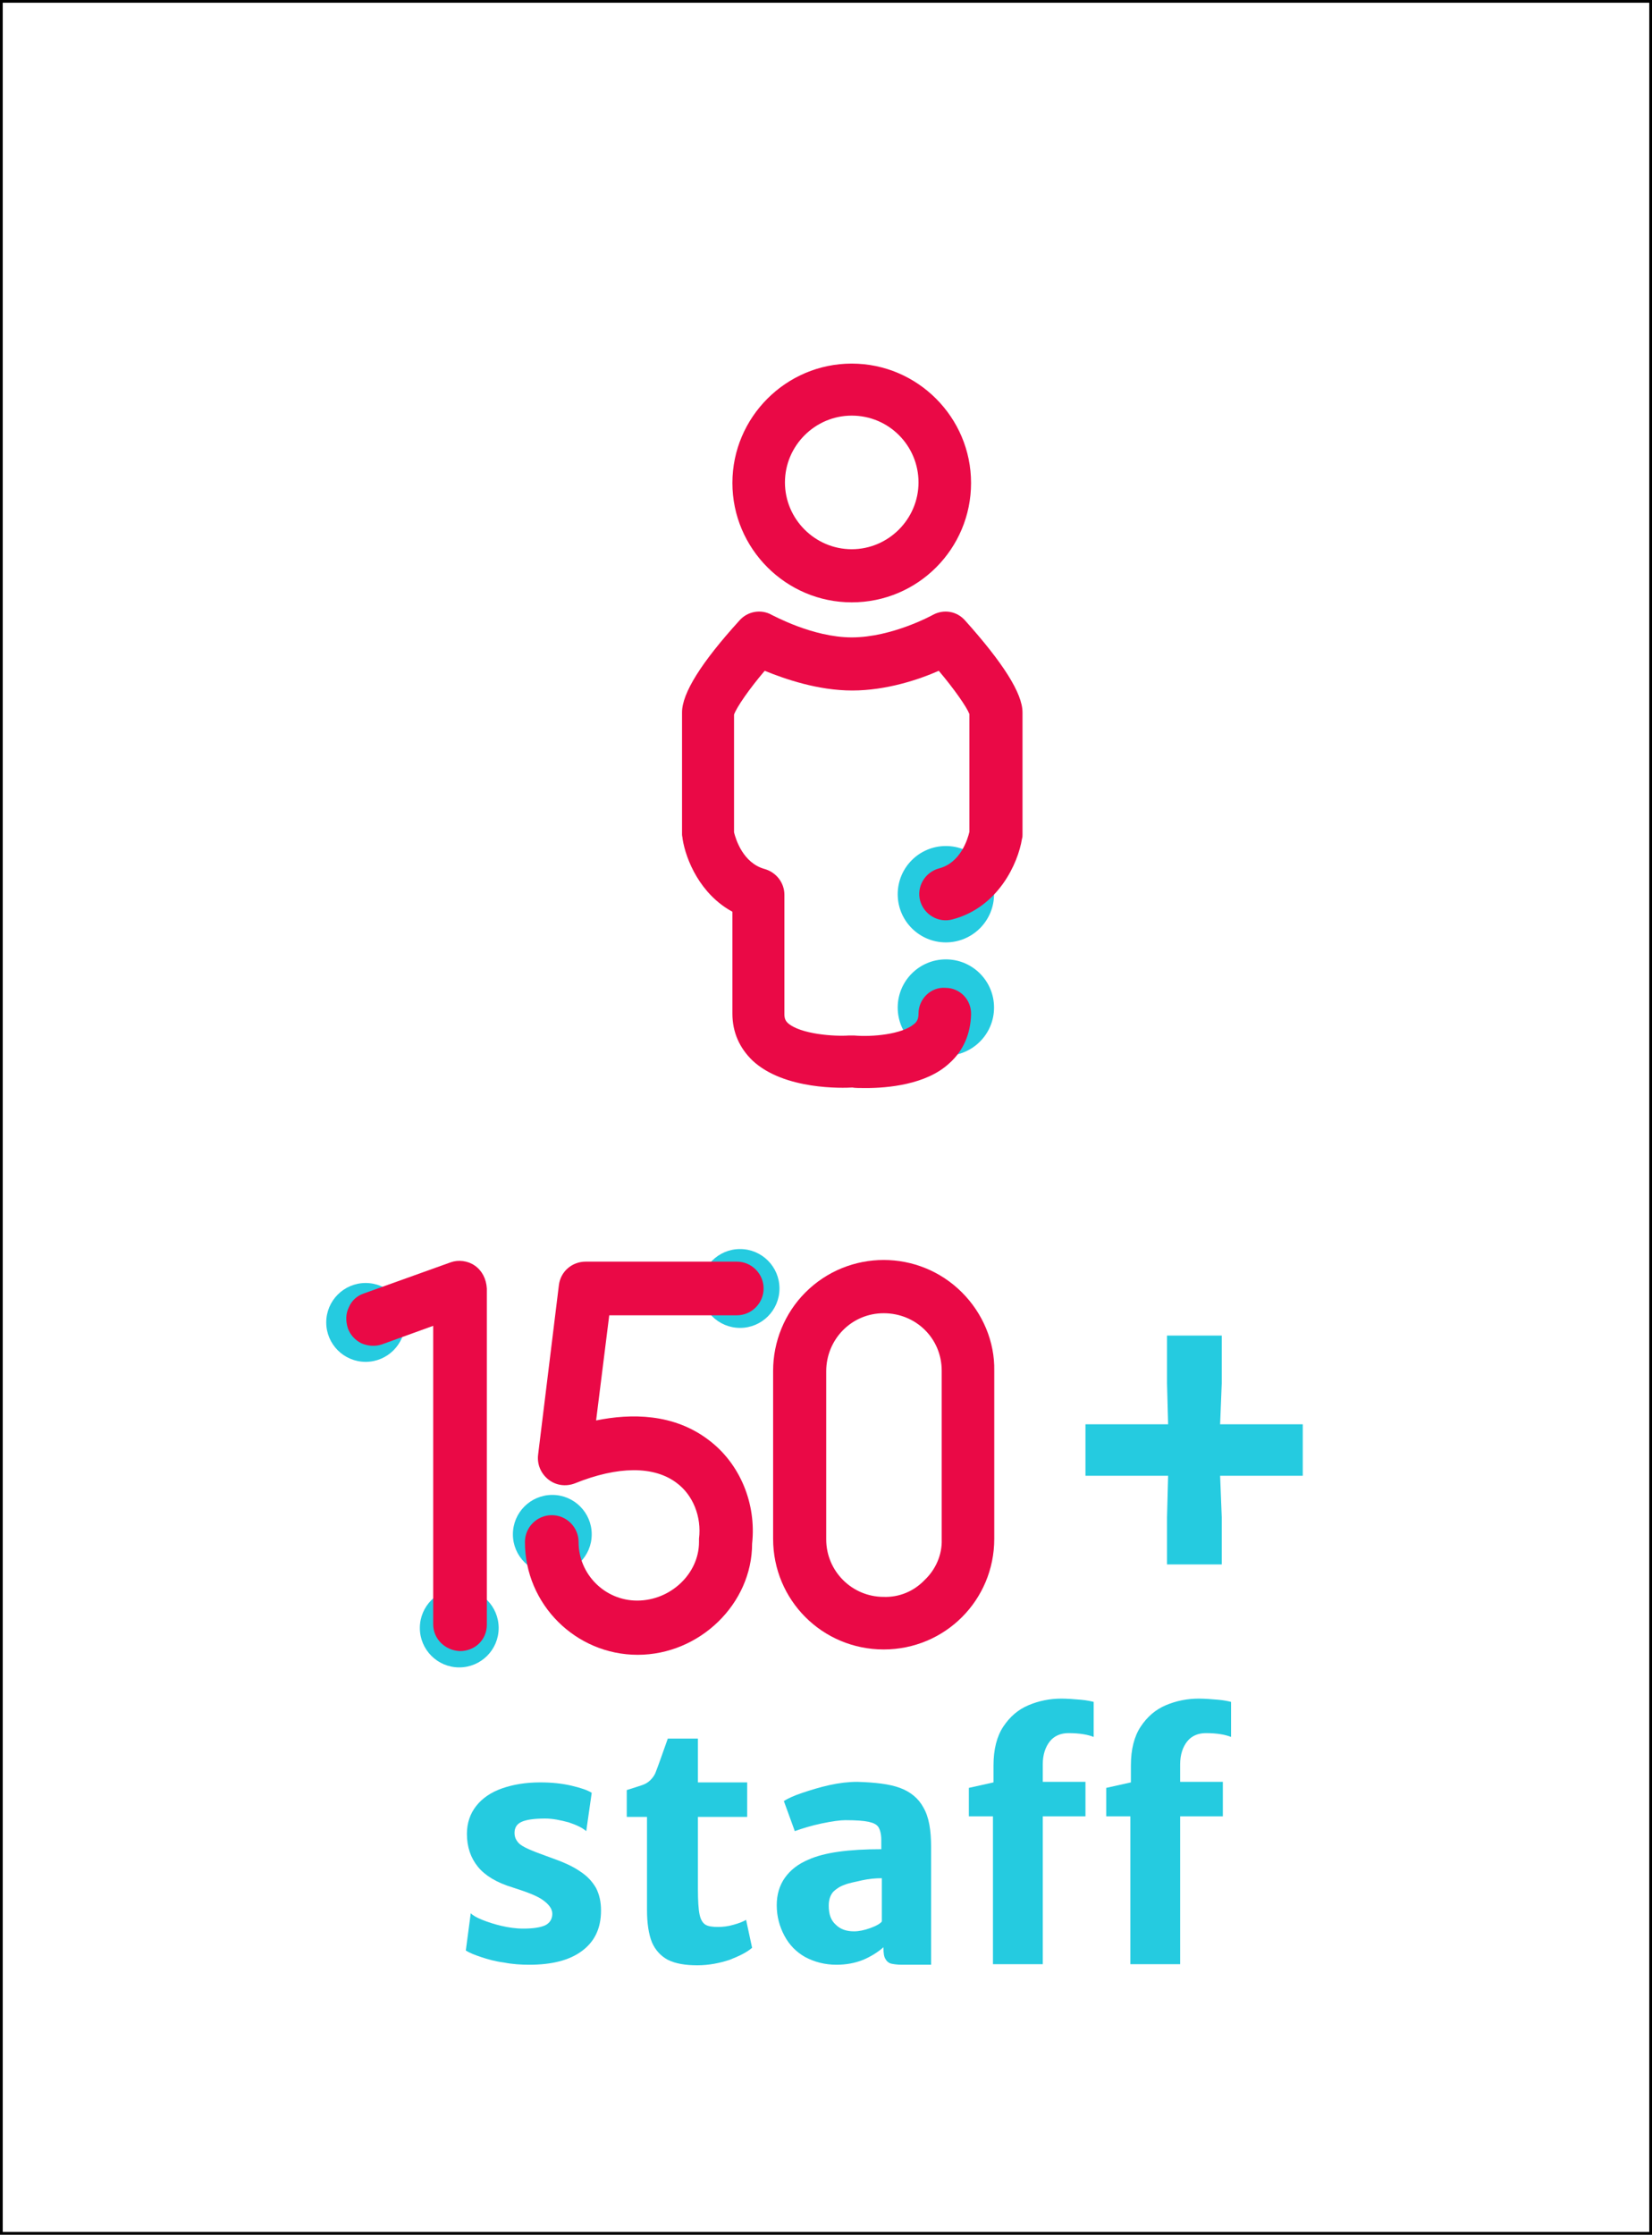
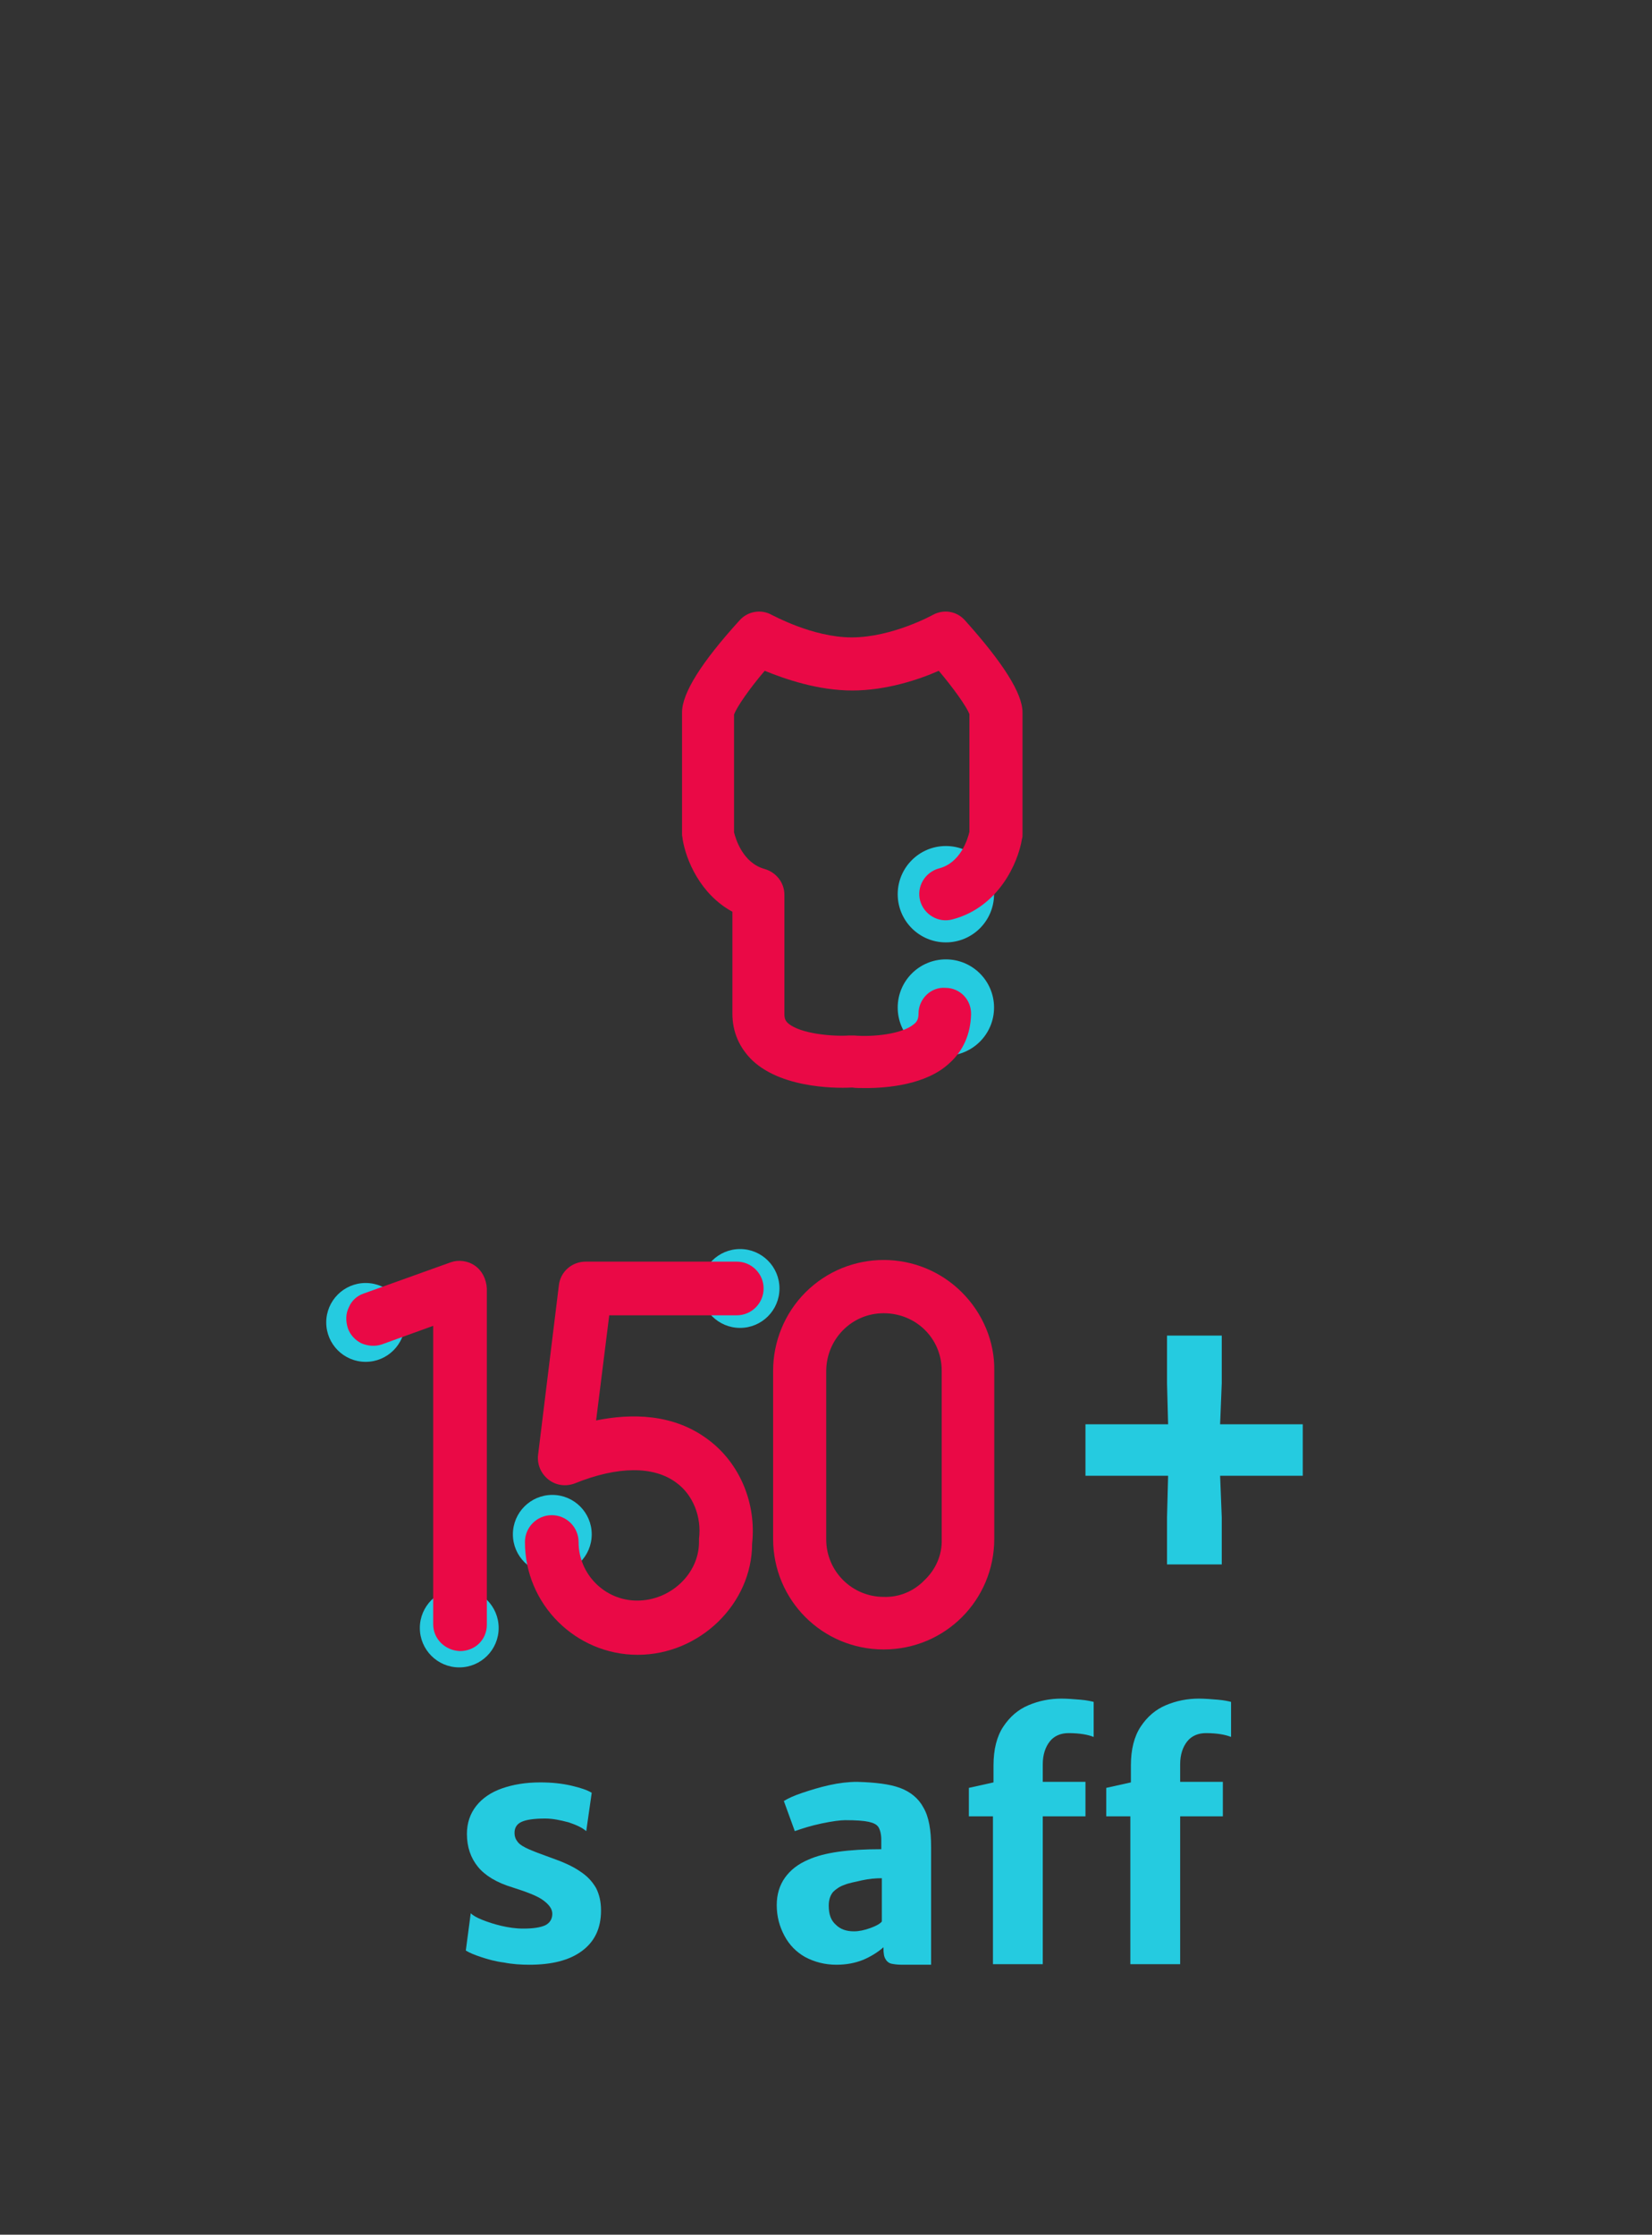
<svg xmlns="http://www.w3.org/2000/svg" id="Layer_1" x="0px" y="0px" viewBox="0 0 301.8 408.1" style="enable-background:new 0 0 301.8 408.1;" xml:space="preserve">
  <rect x="0" y="0" width="301.8" height="408.1" fill="#333333" stroke="none" />
  <style type="text/css">	.st0{fill:#FFFFFF;stroke:#000000;stroke-miterlimit:10;}	.st1{fill:#25CBE0;}	.st2{fill:#EA0946;}	.st3{fill:none;stroke:#EA0946;stroke-width:4;stroke-linejoin:round;stroke-miterlimit:10;}</style>
-   <rect class="st0" width="301.8" height="408.1" />
  <circle id="Ellipse_127_00000085955920605270779880000007117699541337350578_" class="st1" cx="172.8" cy="184" r="8.8" />
  <circle id="Ellipse_127_00000018210600268668753820000014462873208429643912_" class="st1" cx="172.8" cy="163.3" r="8.8" />
-   <path class="st2" d="M155.6,110c-12,0-21.8-9.8-21.8-21.8s9.8-21.8,21.8-21.8s21.8,9.8,21.8,21.8S167.7,110,155.6,110z M155.6,75.9 c-6.7,0-12.2,5.5-12.2,12.2s5.5,12.2,12.2,12.2s12.2-5.5,12.2-12.2S162.4,75.9,155.6,75.9z" />
  <path class="st3" d="M172.8,185.1" />
  <path class="st3" d="M172.8,163.3" />
  <path class="st2" d="M158.2,198.7c-1.1,0-2,0-2.5-0.1c-1.6,0.1-12.4,0.5-18.2-4.9c-2.4-2.3-3.7-5.2-3.7-8.6v-18.6 c-5.9-3.2-8.5-9.5-9.1-13.3c0-0.3-0.1-0.5-0.1-0.8v-22.3c0-3.5,3.5-9.1,10.5-16.8c1.5-1.7,4-2.1,5.9-1c0.1,0,7.4,4.1,14.6,4.1 c7.4,0,14.8-4.1,14.8-4.1c2-1.1,4.4-0.7,5.9,1c6.9,7.7,10.5,13.3,10.5,16.8v22.3c0,0.3,0,0.5-0.1,0.8c-0.7,4.4-4.3,12.5-12.7,14.7 c-2.6,0.7-5.2-0.9-5.9-3.4c-0.7-2.6,0.9-5.2,3.4-5.9c4-1,5.3-5.4,5.6-6.7v-21.5c-0.5-1.3-2.8-4.6-5.6-7.9c-3.6,1.6-9.6,3.6-15.8,3.6 c-6.3,0-12.3-2.1-16-3.6c-2.8,3.3-5.1,6.6-5.6,8V152c0.3,1.2,1.6,5.6,5.6,6.7c2.1,0.6,3.6,2.5,3.6,4.7v21.8c0,0.8,0.2,1.2,0.6,1.6 c2.3,2.1,8.7,2.5,11.2,2.3c0.1,0,0.2,0,0.3,0s0.5,0,0.6,0c3.3,0.3,8.8-0.2,11-2.1c0.5-0.4,0.8-0.9,0.8-1.9c0-2.7,2.3-4.9,4.9-4.7 c2.7,0,4.8,2.2,4.7,4.9c-0.1,3.5-1.4,6.6-4,8.9C169.2,198.1,162.1,198.7,158.2,198.7z M177.3,130.6L177.3,130.6L177.3,130.6z" />
  <circle id="Ellipse_125" class="st1" cx="66.8" cy="241.5" r="7.2" />
  <circle id="Ellipse_128" class="st1" cx="135.2" cy="235.3" r="7.2" />
  <circle id="Ellipse_127" class="st1" cx="100.9" cy="280.2" r="7.2" />
  <circle id="Ellipse_126" class="st1" cx="83.9" cy="297.3" r="7.2" />
  <g id="Group_174" transform="translate(597.539 2803.422)">
    <path id="Path_766" class="st2" d="M-510.8-2572.3c-1.3-0.9-3-1.1-4.4-0.6l-15.9,5.7c-1.2,0.4-2.2,1.3-2.7,2.5  c-0.6,1.2-0.6,2.5-0.2,3.8c0.4,1.2,1.3,2.2,2.5,2.8c1.2,0.5,2.5,0.6,3.7,0.2l9.4-3.4v54.5c0,2.7,2.2,4.8,4.9,4.9  c1.3,0,2.6-0.5,3.5-1.4s1.4-2.1,1.4-3.4v-61.4C-508.7-2569.9-509.5-2571.4-510.8-2572.3z" />
    <path id="Path_768" class="st2" d="M-421.8-2567.4c-7.9-7.9-20.7-7.9-28.6,0c-3.8,3.8-5.9,9-5.9,14.3v30.7c0,11.2,9,20.2,20.2,20.2  s20.2-9,20.2-20.2l0,0v-30.7C-415.8-2558.4-418-2563.6-421.8-2567.4z M-436.1-2511.8c-5.8,0-10.5-4.7-10.5-10.5l0,0v-30.7  c0-5.8,4.6-10.6,10.5-10.6s10.6,4.6,10.6,10.5c0,0.1,0,0.1,0,0.1v30.7c0.1,2.8-1.1,5.5-3.1,7.4  C-430.6-2512.8-433.3-2511.7-436.1-2511.8z" />
  </g>
  <path class="st2" d="M116.5,302.2c-11.3,0-20.6-9.2-20.6-20.6c0-2.7,2.2-4.9,4.9-4.9c2.7,0,4.9,2.2,4.9,4.9 c0,5.9,4.8,10.7,10.7,10.7c6.1,0,11.3-4.9,11.3-10.7c0-0.2,0-0.4,0-0.6c0.5-4-1.1-8-4.1-10.2c-4.1-3.1-10.7-3.1-18.6,0.1 c-1.6,0.6-3.4,0.4-4.8-0.7s-2.1-2.8-1.9-4.5l3.8-31c0.3-2.5,2.4-4.3,4.9-4.3h27.6c2.7,0,4.9,2.2,4.9,4.9s-2.2,4.9-4.9,4.9h-23.3 l-2.4,19.2c6.4-1.3,14.2-1.3,20.6,3.6c5.7,4.3,8.7,11.6,7.9,18.9C137.4,292.9,127.8,302.2,116.5,302.2z" />
  <g>
    <path class="st1" d="M88.1,350.6c1,0.4,2.2,0.8,3.5,1.1c1.3,0.3,2.6,0.5,4,0.5c1.8,0,3.1-0.2,4-0.6c0.8-0.4,1.3-1.1,1.3-2.1  c0-0.9-0.6-1.7-1.7-2.5s-3-1.5-5.5-2.3c-3-0.9-5.1-2.2-6.4-3.8c-1.3-1.6-2-3.6-2-6c0-2,0.6-3.7,1.7-5.1s2.7-2.5,4.7-3.2  s4.3-1.1,7-1.1c2.1,0,4,0.2,5.7,0.6s2.9,0.8,3.7,1.3l-1,7c-0.7-0.6-1.7-1.1-3.2-1.6c-1.5-0.4-2.9-0.7-4.3-0.7c-2,0-3.4,0.2-4.3,0.6  s-1.3,1.1-1.3,2c0,0.7,0.2,1.2,0.6,1.7s1.1,0.9,2,1.3s2.2,0.9,3.9,1.5c2.3,0.8,4.1,1.6,5.4,2.5c1.4,0.9,2.3,1.9,3,3.1  c0.6,1.2,0.9,2.5,0.9,4.1c0,3.3-1.2,5.7-3.5,7.4c-2.3,1.7-5.5,2.5-9.6,2.5c-1.5,0-3.1-0.1-4.6-0.4c-1.6-0.2-3-0.6-4.2-1  s-2.2-0.8-2.8-1.2l0.9-6.8C86.4,349.8,87.1,350.2,88.1,350.6z" />
-     <path class="st1" d="M118.5,331.8h-4v-4.9c1.3-0.4,2.2-0.7,2.8-0.9c0.6-0.2,1.1-0.5,1.5-0.9s0.8-0.9,1-1.5c0.4-1,1.1-3,2.2-6.1h5.5  v8h9v6.3h-9v13.1c0,2.2,0.1,3.8,0.3,4.7c0.2,1,0.6,1.6,1.1,1.9s1.3,0.4,2.3,0.4c0.8,0,1.8-0.1,2.8-0.4c1.1-0.3,1.8-0.6,2.3-0.9  l1.1,5.1c-0.9,0.8-2.3,1.5-4.1,2.2c-1.8,0.6-3.8,1-5.9,1c-2.2,0-4-0.3-5.4-1c-1.3-0.7-2.3-1.8-2.9-3.2c-0.6-1.5-0.9-3.5-0.9-5.9  v-17H118.5z" />
    <path class="st1" d="M164.4,326.5c1.9,0.7,3.4,1.9,4.3,3.6c1,1.7,1.4,4.1,1.4,7.2v21.5h-5.3c-0.9,0-1.5-0.1-2-0.2  c-0.4-0.1-0.8-0.4-1-0.8c-0.3-0.4-0.4-1.1-0.4-2v-0.2c-1,0.9-2.3,1.7-3.7,2.3c-1.5,0.6-3.1,0.9-4.9,0.9c-2.1,0-4-0.5-5.7-1.4  c-1.6-0.9-2.9-2.2-3.8-3.9s-1.4-3.5-1.4-5.6c0-1.9,0.5-3.6,1.5-5s2.4-2.5,4.3-3.3c2.9-1.3,7.3-1.9,13.3-1.9V336  c0-1-0.2-1.8-0.5-2.3s-0.9-0.8-1.8-1s-2.3-0.3-4.3-0.3c-0.9,0-2.4,0.2-4.3,0.6s-3.5,0.9-4.9,1.4l-2-5.5c0.8-0.5,1.9-1,3.4-1.5  s3.1-1,4.9-1.4c1.8-0.4,3.5-0.6,5.1-0.6C159.9,325.5,162.5,325.8,164.4,326.5z M159,352.1c1.1-0.4,1.8-0.8,2.1-1.2V343  c-1.1,0-2.4,0.1-3.7,0.4s-2.4,0.5-3.1,0.8c-0.9,0.3-1.6,0.8-2.1,1.3c-0.5,0.6-0.8,1.4-0.8,2.5c0,1.6,0.4,2.7,1.3,3.5  c0.8,0.8,1.9,1.2,3.3,1.2C156.9,352.7,157.9,352.5,159,352.1z" />
    <path class="st1" d="M177,331.8v-5.3l4.5-1v-3.1c0-2.9,0.6-5.3,1.8-7.1c1.2-1.8,2.7-3.1,4.6-3.9s3.9-1.2,6-1.2  c1.1,0,2.3,0.1,3.5,0.2s2,0.3,2.4,0.4v6.4c-1-0.4-2.5-0.7-4.6-0.7c-1.4,0-2.6,0.5-3.4,1.5c-0.8,1-1.3,2.4-1.3,4.2v3.2h7.8v6.3h-7.8  v27h-9.1v-27H177V331.8z" />
    <path class="st1" d="M202.1,331.8v-5.3l4.5-1v-3.1c0-2.9,0.6-5.3,1.8-7.1c1.2-1.8,2.7-3.1,4.6-3.9s3.9-1.2,6-1.2  c1.1,0,2.3,0.1,3.5,0.2s2,0.3,2.4,0.4v6.4c-1-0.4-2.5-0.7-4.6-0.7c-1.4,0-2.6,0.5-3.4,1.5c-0.8,1-1.3,2.4-1.3,4.2v3.2h7.8v6.3h-7.8  v27h-9.1v-27h-4.4V331.8z" />
  </g>
  <g>
    <path class="st1" d="M213.4,269.5h-6.6h-8.5v-9.4h8.5h6.6l-0.2-7.5v-8.7h10v8.7l-0.3,7.5h6.1h9v9.4h-9h-6.1l0.3,7.6v8.6h-10v-8.6  L213.4,269.5z" />
  </g>
</svg>